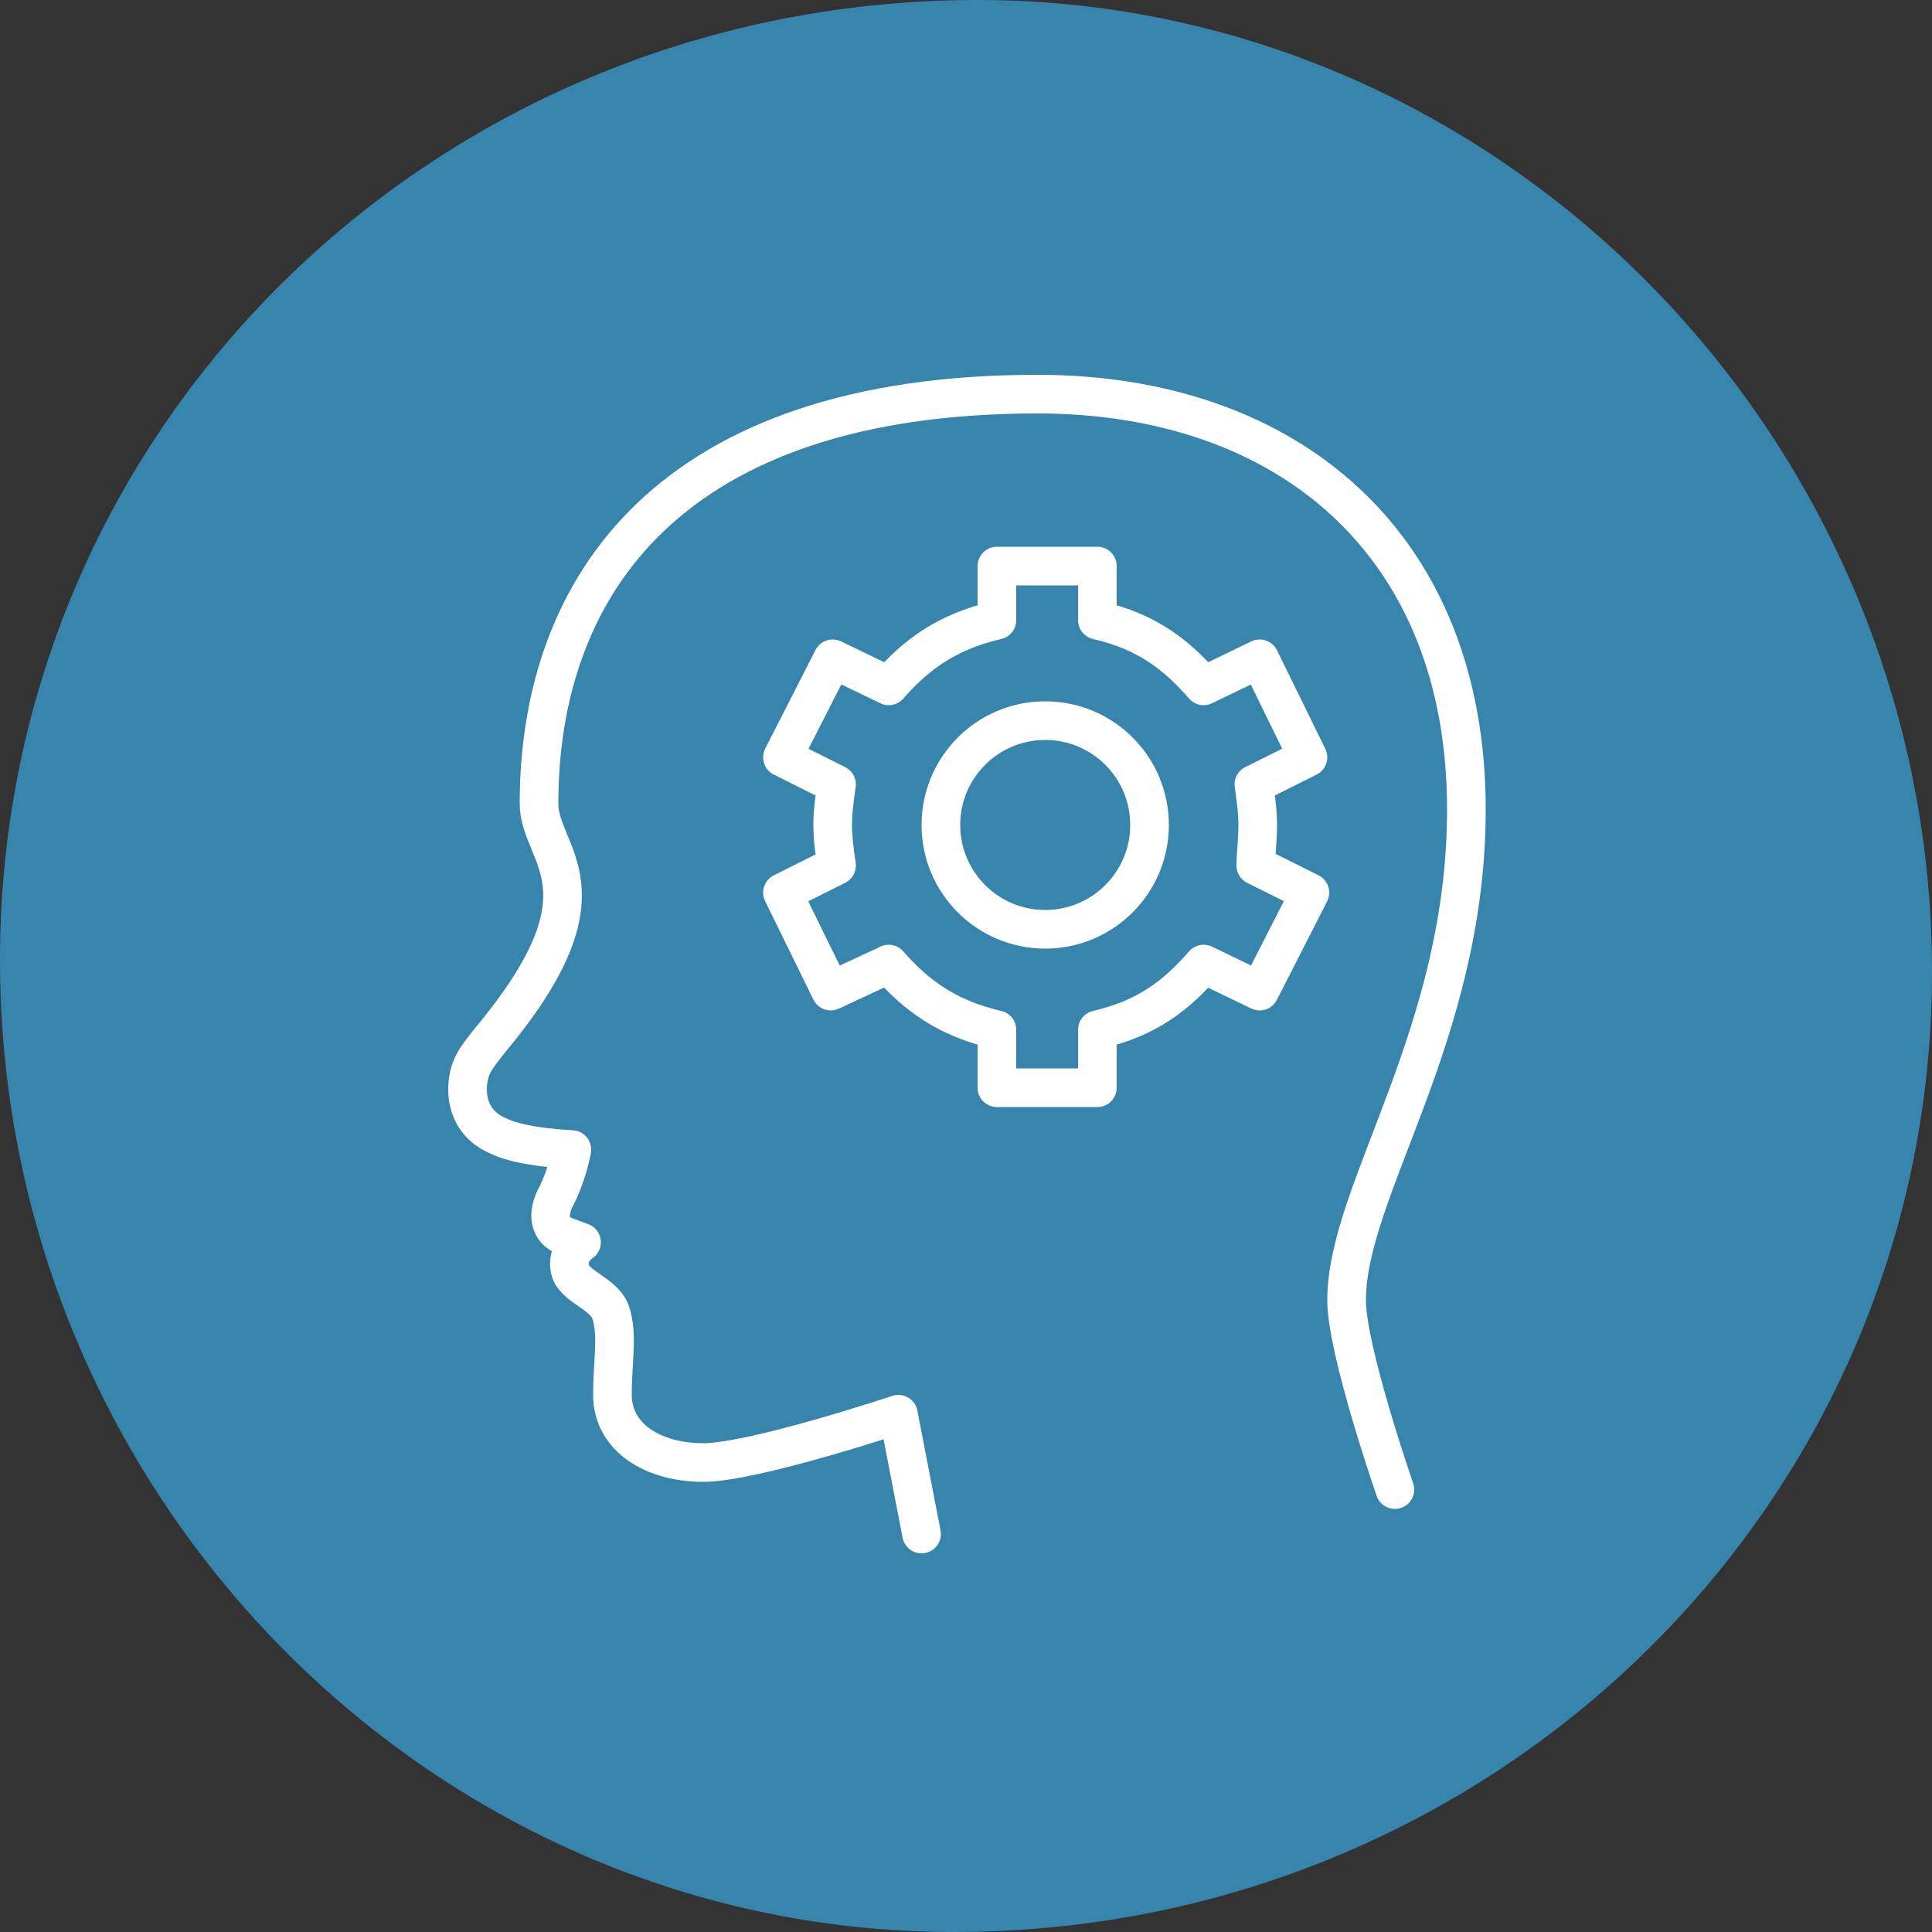
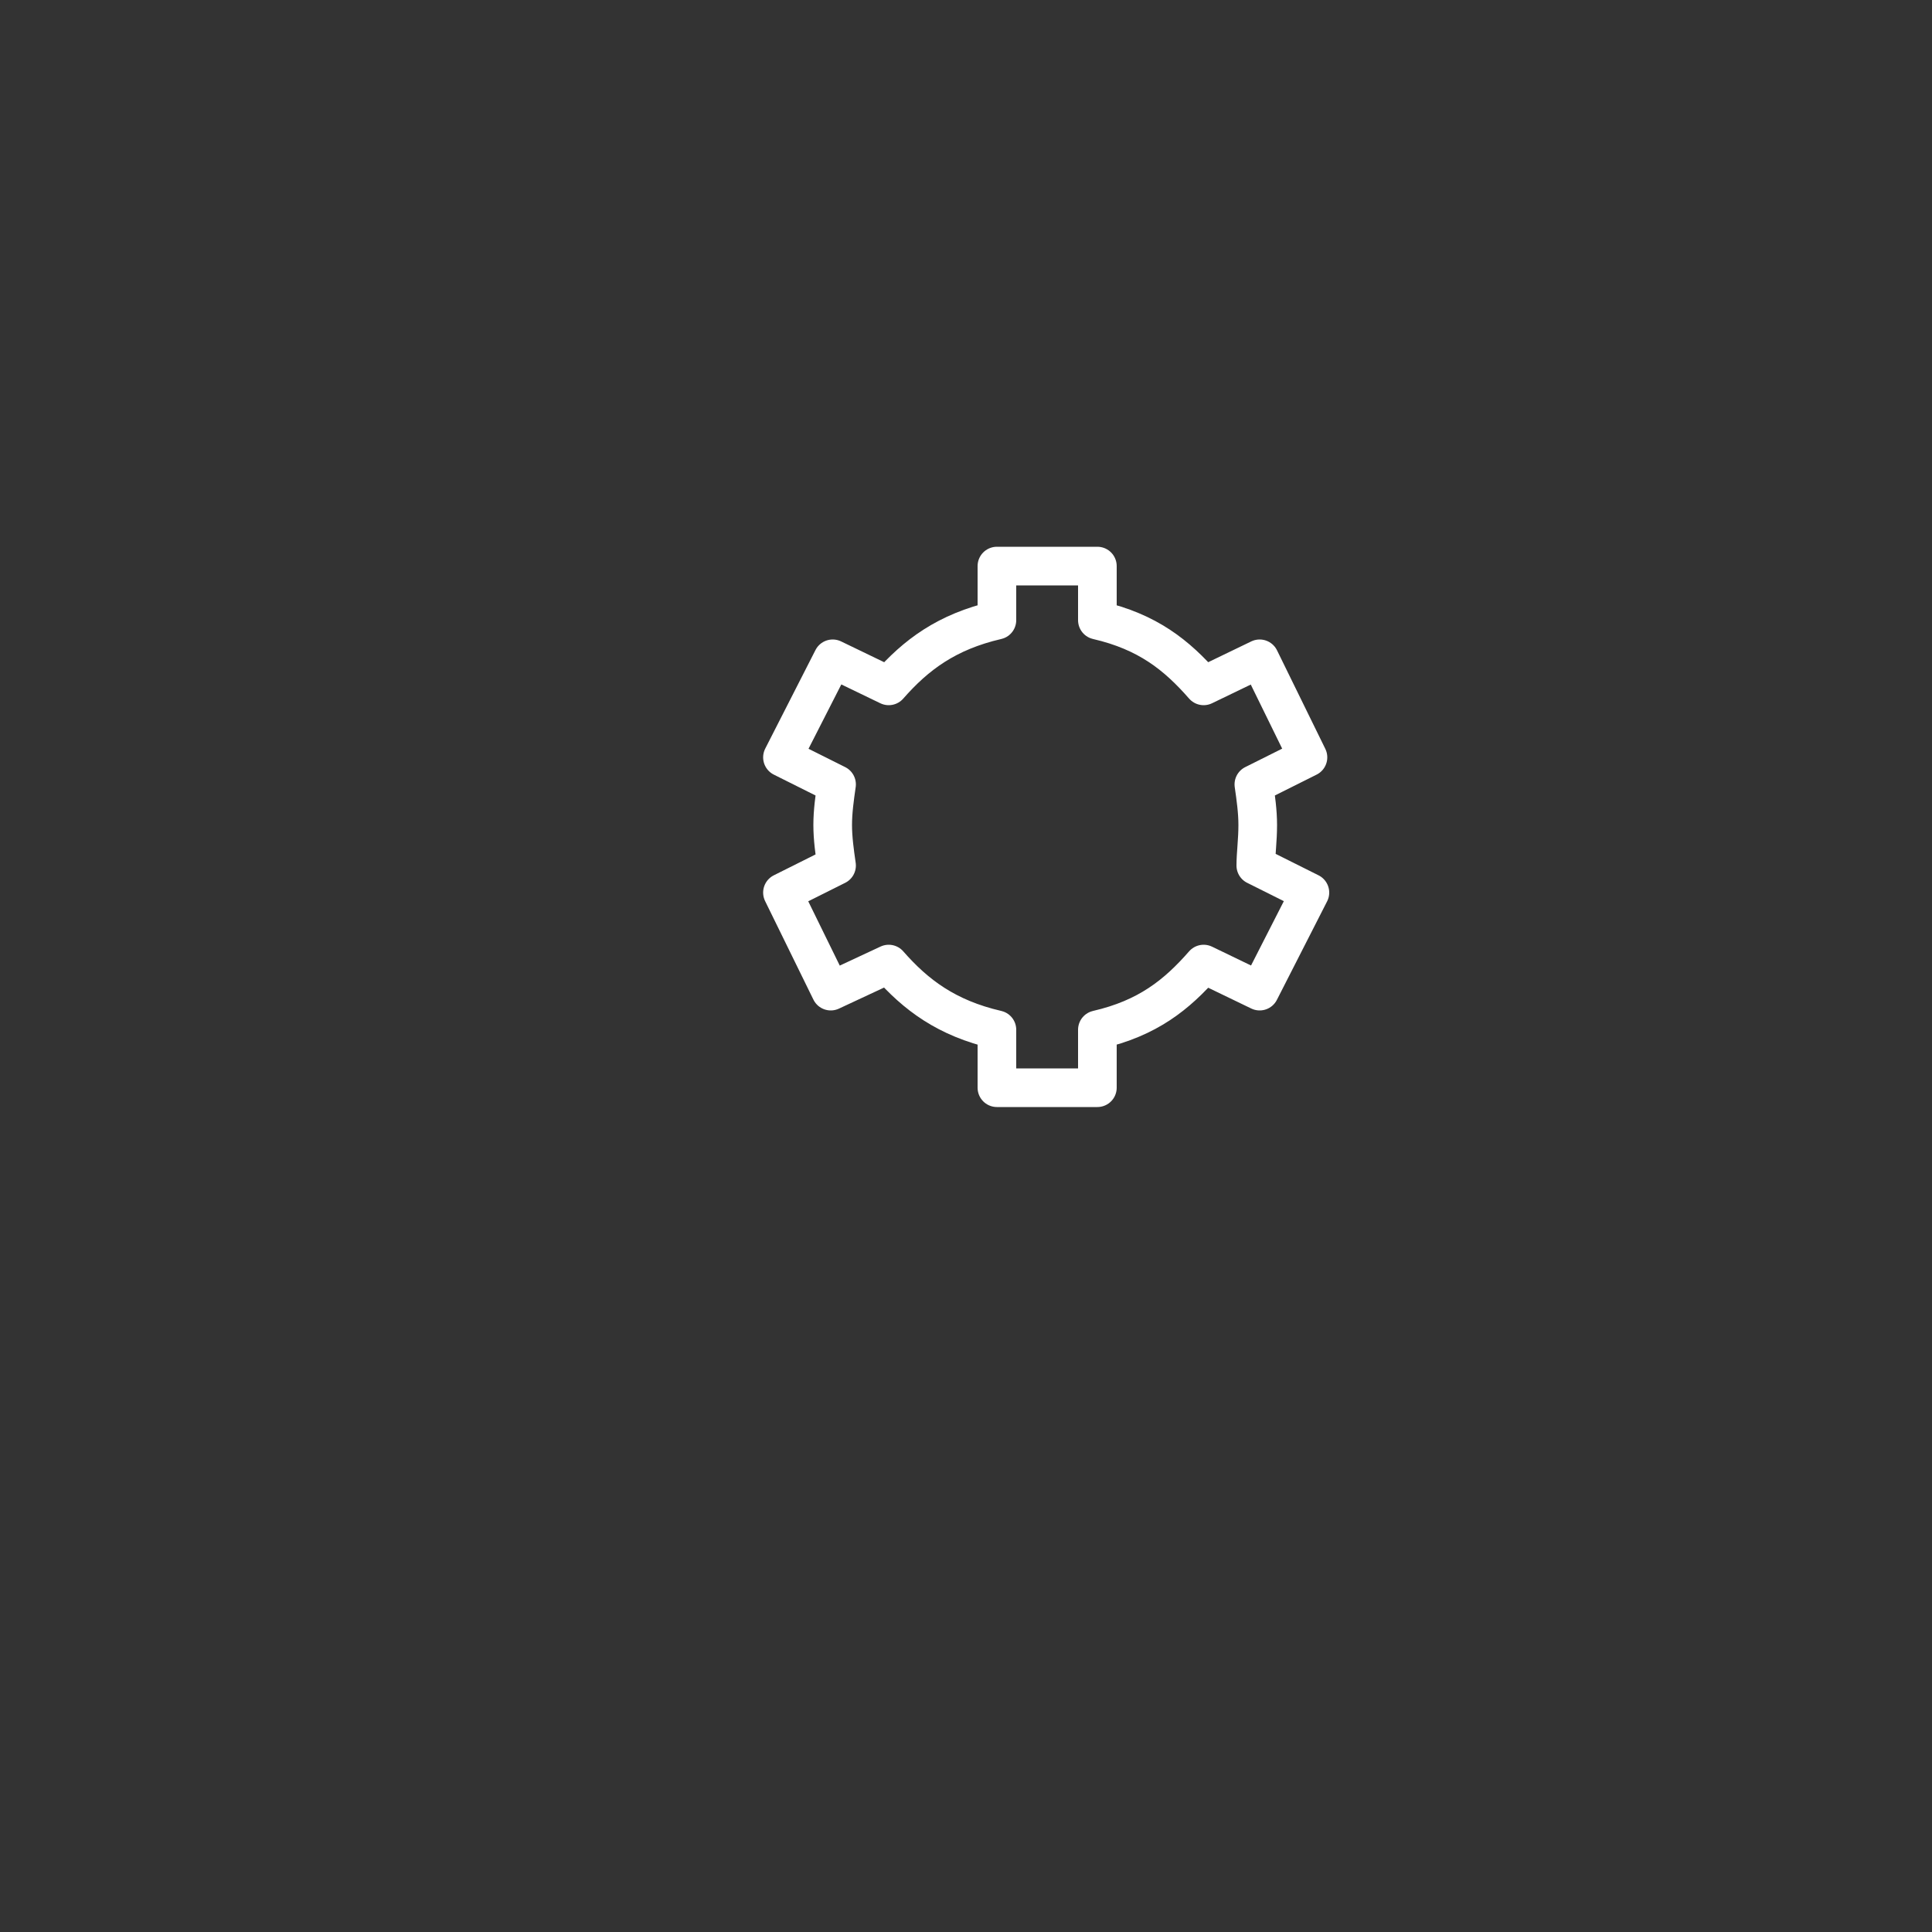
<svg xmlns="http://www.w3.org/2000/svg" version="1.1" id="Layer_1" x="0px" y="0px" viewBox="0 0 100 100" style="enable-background:new 0 0 100 100;" xml:space="preserve">
  <rect x="0" y="0" width="100" height="100" fill="#333333" stroke="none" />
  <style type="text/css">
	.st0{fill:#8A8A8B;}
	.st1{fill:#C49239;}
	.st2{fill:none;stroke:#FFFFFF;stroke-width:2;stroke-linecap:round;stroke-linejoin:round;stroke-miterlimit:10;}
	.st3{fill:#EB223C;}
	.st4{fill:#3785AD;}
</style>
  <g>
    <g>
-       <path class="st4" d="M0,49.5C0.1,21.8,22.8-0.1,50.8,0c27.1,0.1,49.3,22.9,49.2,50.5C99.9,78,77.2,100.1,49.2,100    C22,99.9-0.1,77.1,0,49.5z" />
-     </g>
+       </g>
    <g>
      <g>
        <path class="st2" d="M65.1,42.7c0-0.7-0.1-1.4-0.2-2.1l2.8-1.4l-2.5-5.1l-2.9,1.4c-1.4-1.6-2.9-2.8-5.5-3.4v-2.8h-5.2v2.8     c-2.6,0.6-4.2,1.8-5.6,3.4l-2.9-1.4l-2.6,5.1l2.8,1.4c-0.1,0.7-0.2,1.4-0.2,2.1s0.1,1.4,0.2,2.1l-2.8,1.4l2.5,5.1l3-1.4     c1.4,1.6,3,2.8,5.6,3.4v3h5.2v-3c2.6-0.6,4.1-1.8,5.5-3.4l2.9,1.4l2.6-5.1l-2.8-1.4C65,44.2,65.1,43.5,65.1,42.7z" />
-         <circle class="st2" cx="54.1" cy="42.7" r="5.4" />
      </g>
      <g>
-         <path class="st2" d="M72.2,77.1c0,0-2.5-7.2-2.5-9.8c0-5.7,6.2-13.7,6.2-25.4c0-13.8-9.3-21.5-22.2-21.5     c-19,0-25.8,9.9-25.8,21.2c0,2.7,4,4.4-2.5,12.2c-0.7,0.9-1.2,1.4-1.2,2.6c0,0.9,0.4,1.9,1.6,2.4c1.2,0.6,3.8,0.7,3.8,0.7     s-0.2,1.2-0.8,2.4c-0.5,0.9-0.4,1.8,0.5,2.1c0.5,0.2,0.8,0.3,0.8,0.3s-0.8,0.5-0.6,1.4c0.2,0.9,1.7,1.2,2.1,2.2     c0.4,1.2,0.1,2.5,0.1,4.3c0,2.2,2.1,3.5,4.7,3.5c2.6,0,10.1-2.5,10.1-2.5l1.2,6.2" />
-       </g>
+         </g>
    </g>
  </g>
</svg>